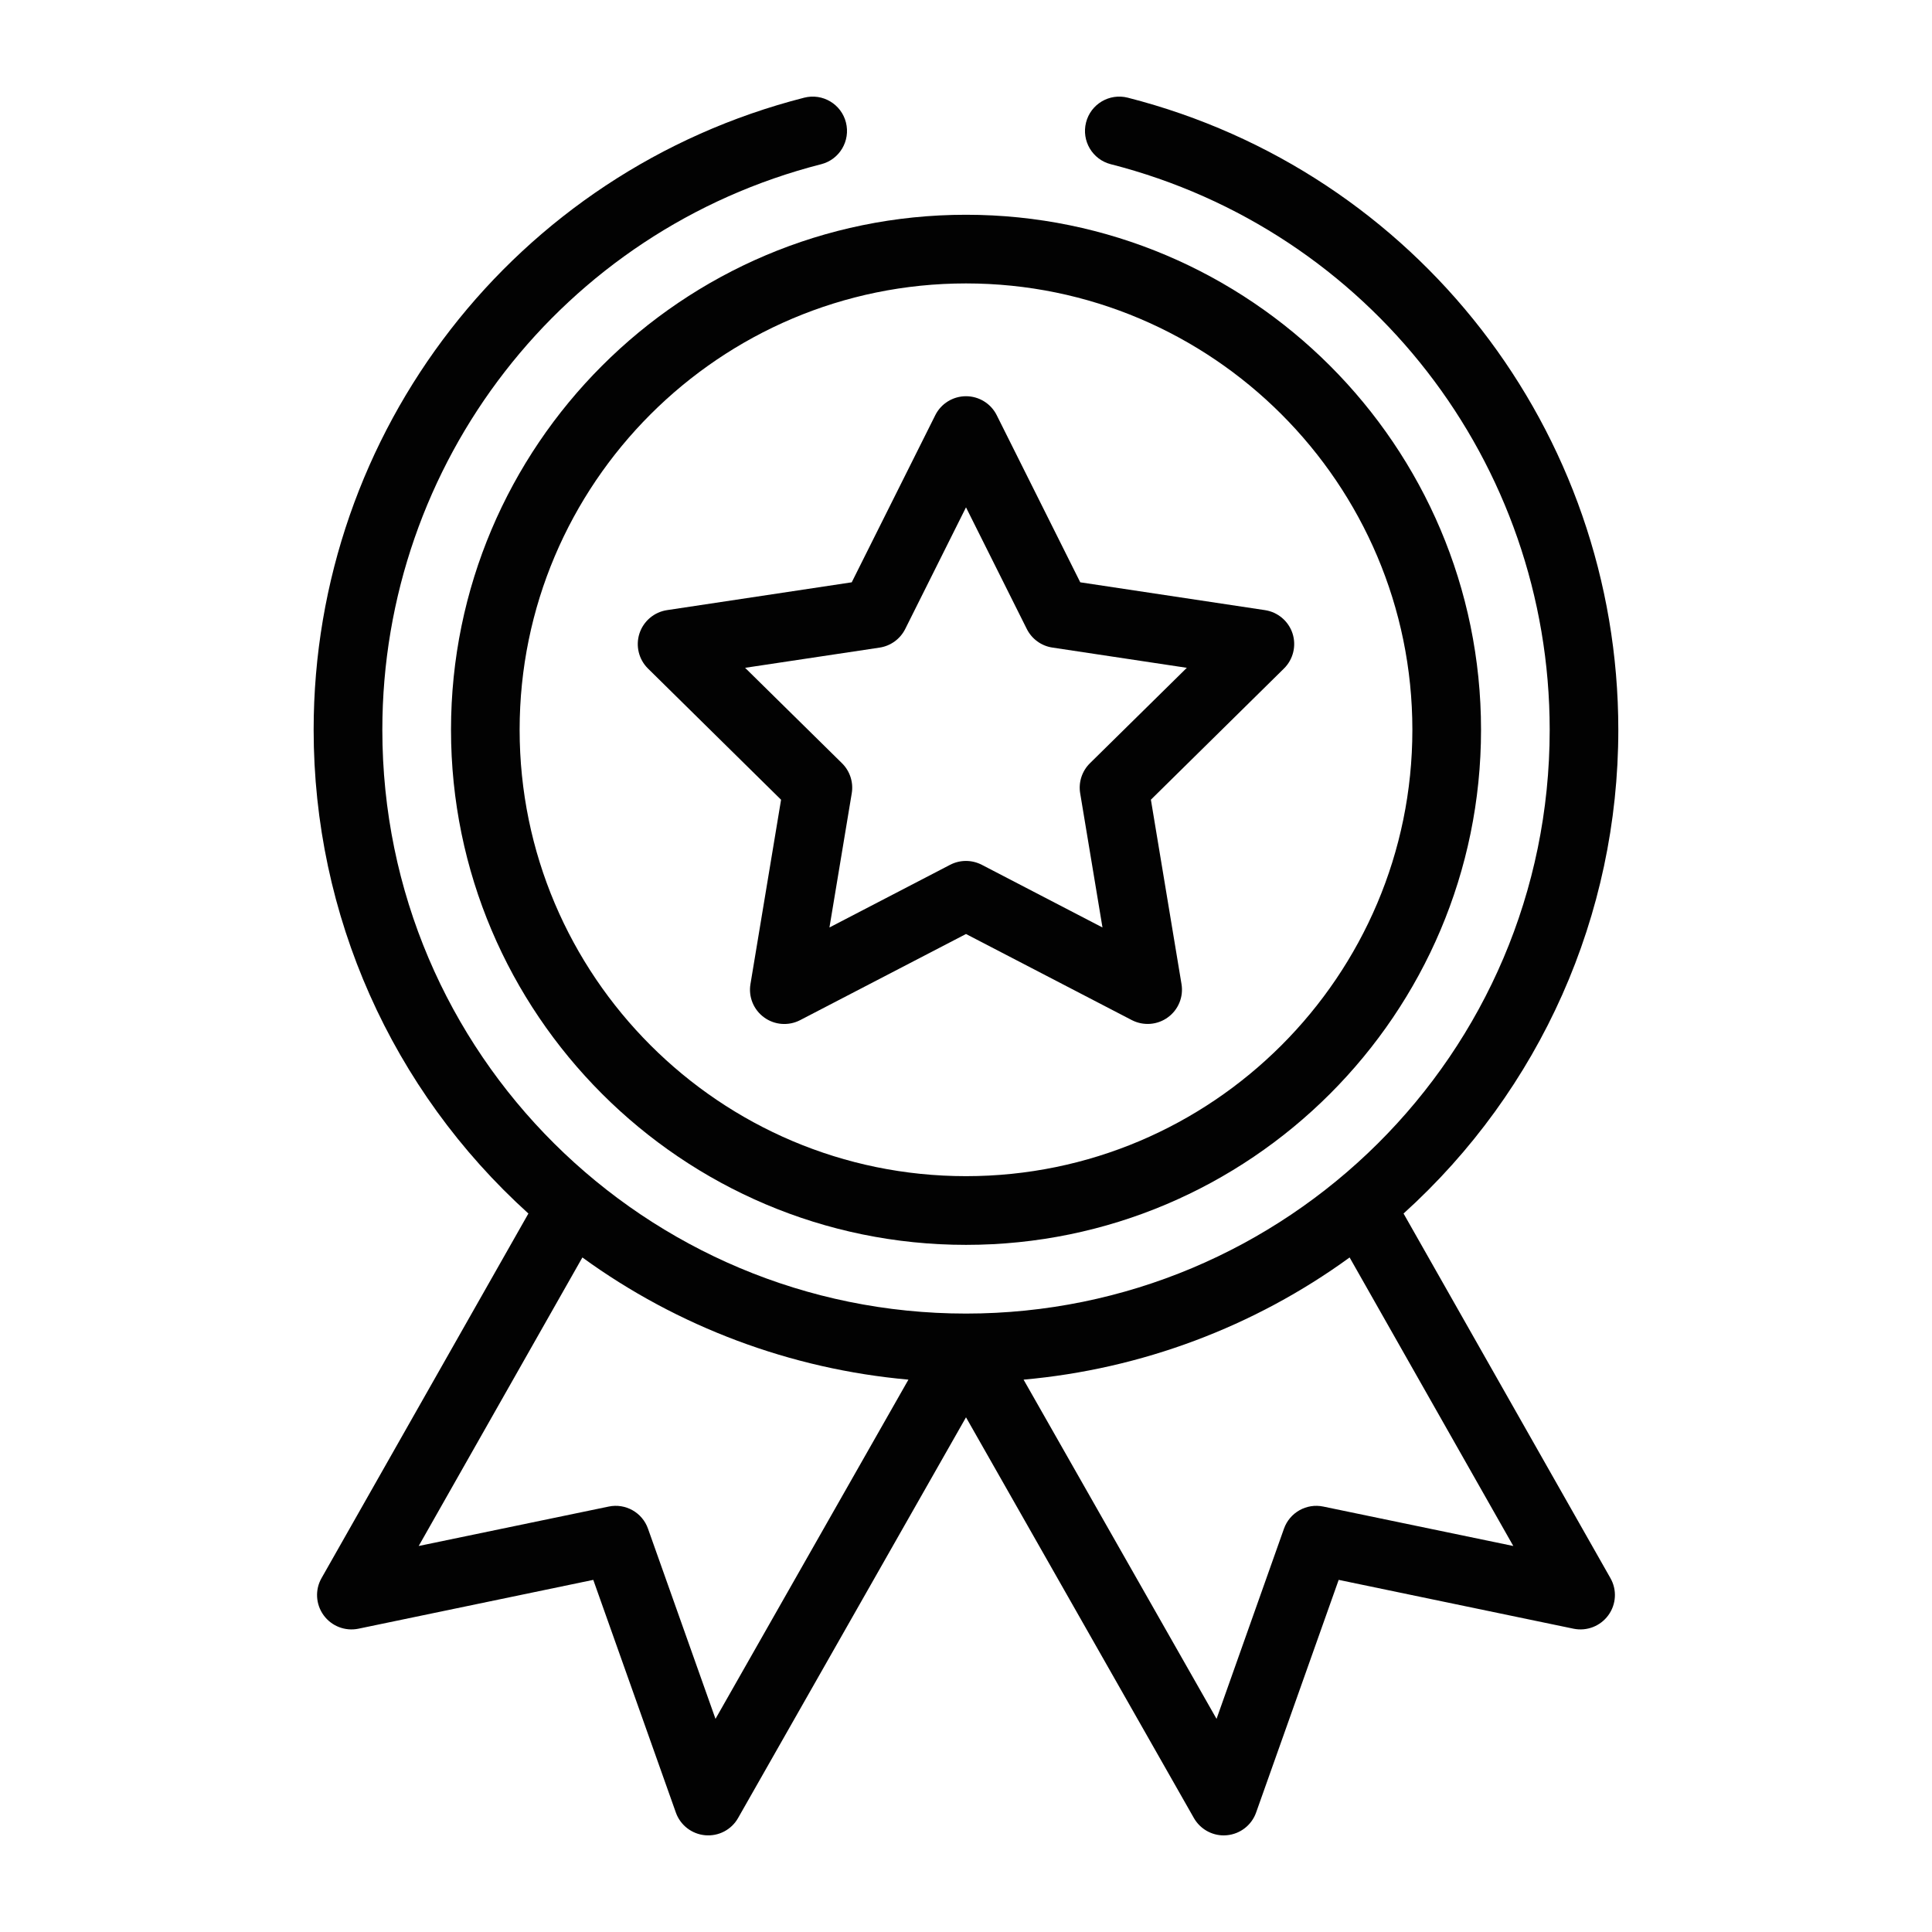
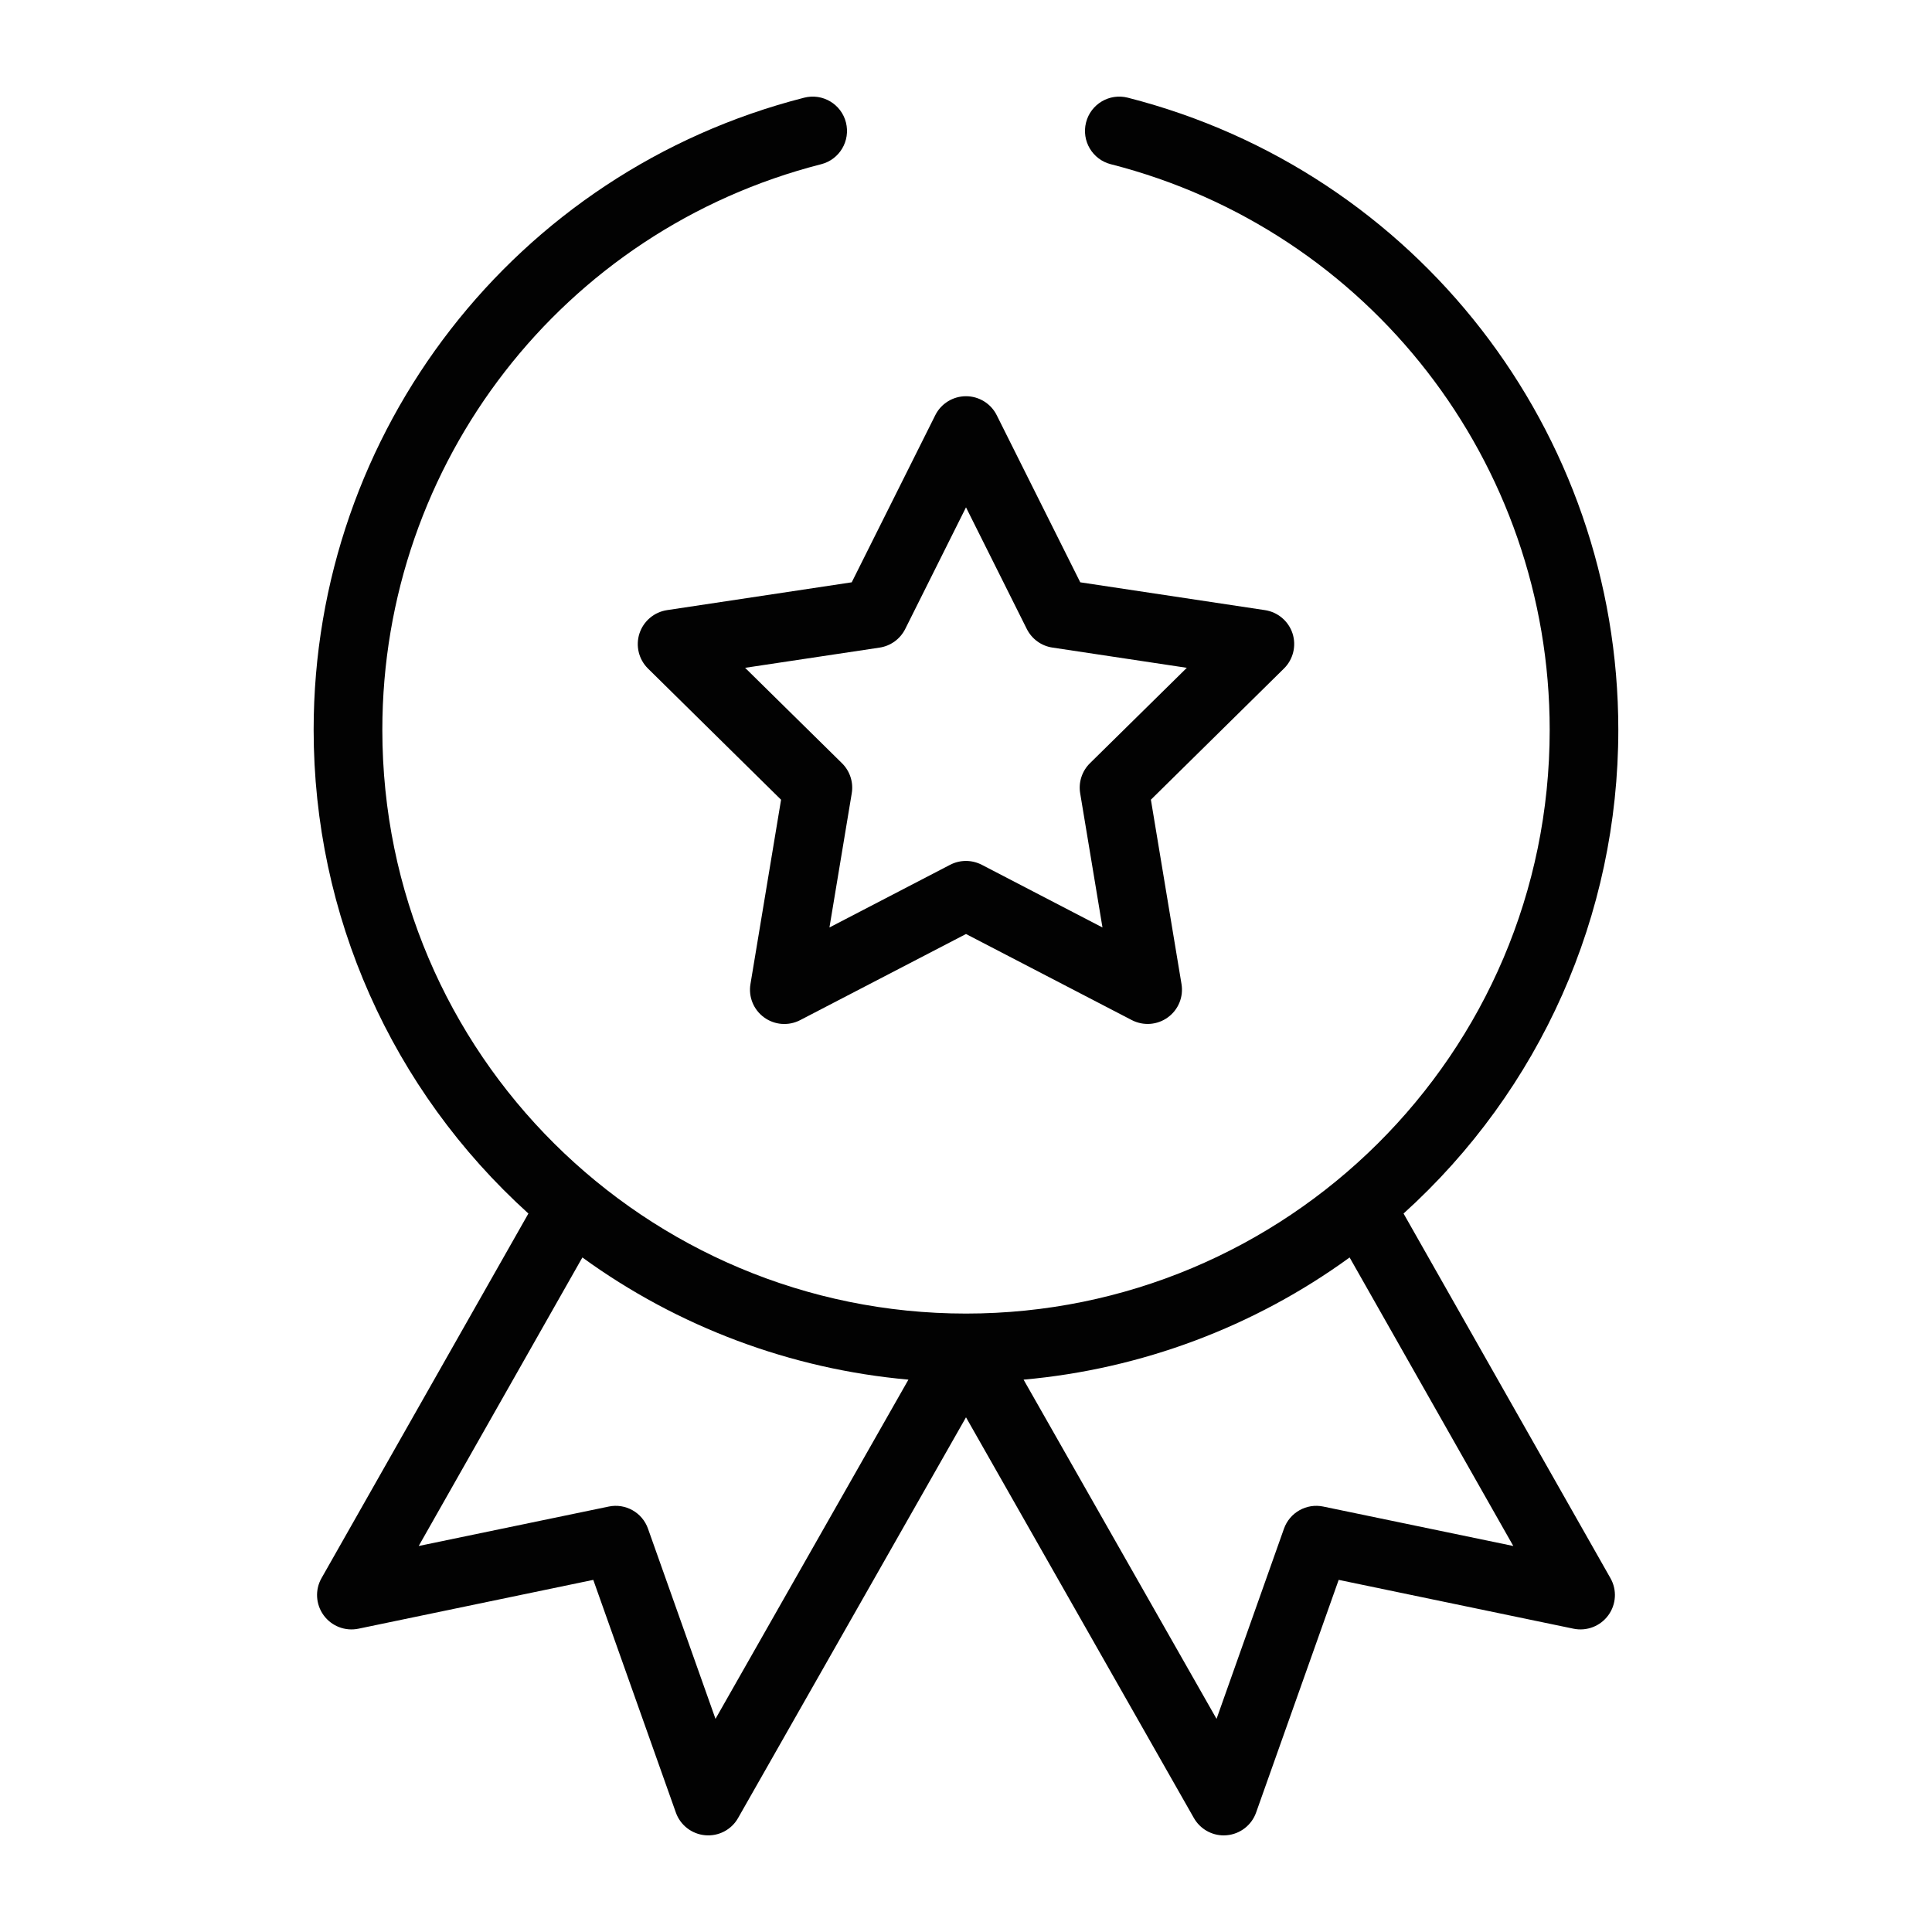
<svg xmlns="http://www.w3.org/2000/svg" version="1.1" id="Design" x="0px" y="0px" width="50px" height="50px" viewBox="0 0 50 50" enable-background="new 0 0 50 50" xml:space="preserve">
  <rect x="5.885" y="5.886" fill="none" width="38.23" height="38.229" />
  <g>
-     <path fill="#020202" d="M11.672,18.887c0,7.349,5.979,13.33,13.328,13.33s13.329-5.98,13.329-13.33   c0-7.35-5.979-13.329-13.329-13.329S11.672,11.538,11.672,18.887L11.672,18.887z M25,7.335c6.37,0,11.552,5.183,11.552,11.552   S31.37,30.439,25,30.439c-6.369,0-11.552-5.183-11.552-11.552S18.631,7.335,25,7.335L25,7.335z M25,7.335" />
    <path fill="#020202" d="M16.771,17.303l3.443,3.394l-0.792,4.77c-0.056,0.332,0.081,0.667,0.354,0.864   c0.271,0.198,0.633,0.225,0.932,0.07L25,24.172l4.291,2.228c0.297,0.153,0.657,0.13,0.932-0.07c0.273-0.197,0.41-0.532,0.354-0.864   l-0.792-4.77l3.443-3.394c0.24-0.236,0.326-0.588,0.223-0.908c-0.104-0.319-0.381-0.554-0.714-0.604l-4.78-0.72l-2.162-4.325   c-0.15-0.301-0.459-0.491-0.795-0.491s-0.645,0.19-0.795,0.491l-2.162,4.325l-4.78,0.72c-0.333,0.05-0.609,0.284-0.714,0.604   C16.445,16.715,16.531,17.067,16.771,17.303L16.771,17.303z M22.764,16.76c0.285-0.043,0.533-0.223,0.662-0.48L25,13.13   l1.574,3.149c0.13,0.258,0.377,0.438,0.662,0.48l3.479,0.524l-2.507,2.469c-0.206,0.203-0.301,0.494-0.253,0.779l0.577,3.472   l-3.123-1.622c-0.129-0.066-0.27-0.1-0.41-0.1s-0.281,0.033-0.41,0.1l-3.123,1.622l0.577-3.472   c0.048-0.285-0.047-0.576-0.253-0.779l-2.507-2.469L22.764,16.76z M22.764,16.76" />
    <path fill="#020202" d="M20.813,2.528C13.338,4.436,8.117,11.163,8.117,18.887c0,4.797,2.017,9.317,5.558,12.519l-5.354,9.436   c-0.173,0.303-0.15,0.68,0.055,0.961c0.206,0.283,0.558,0.418,0.899,0.348l6.079-1.264l2.137,6.021   c0.116,0.328,0.413,0.557,0.759,0.588c0.348,0.031,0.68-0.143,0.851-0.445L25,36.68l5.898,10.371   c0.16,0.279,0.455,0.449,0.773,0.449c0.025,0,0.052-0.002,0.078-0.004c0.346-0.031,0.643-0.26,0.759-0.588l2.137-6.021l6.079,1.264   c0.342,0.07,0.693-0.066,0.899-0.348s0.228-0.658,0.055-0.961l-5.354-9.436c3.541-3.202,5.558-7.722,5.558-12.519   c0-7.725-5.221-14.451-12.695-16.359c-0.476-0.121-0.959,0.165-1.08,0.641s0.165,0.96,0.641,1.081   c6.688,1.707,11.358,7.727,11.358,14.638c0,8.411-6.831,15.107-15.106,15.107c-8.28,0-15.105-6.701-15.105-15.107   c0-6.911,4.67-12.931,11.357-14.638c0.475-0.121,0.762-0.605,0.641-1.081S21.288,2.407,20.813,2.528L20.813,2.528z M18.517,44.484   l-1.747-4.922c-0.147-0.418-0.582-0.664-1.018-0.572l-4.916,1.02l4.236-7.467c2.471,1.797,5.396,2.891,8.438,3.162L18.517,44.484z    M34.248,38.99c-0.435-0.092-0.87,0.154-1.019,0.572l-1.745,4.922l-4.994-8.779c3.042-0.271,5.967-1.365,8.438-3.162l4.236,7.467   L34.248,38.99z M34.248,38.99" />
  </g>
</svg>